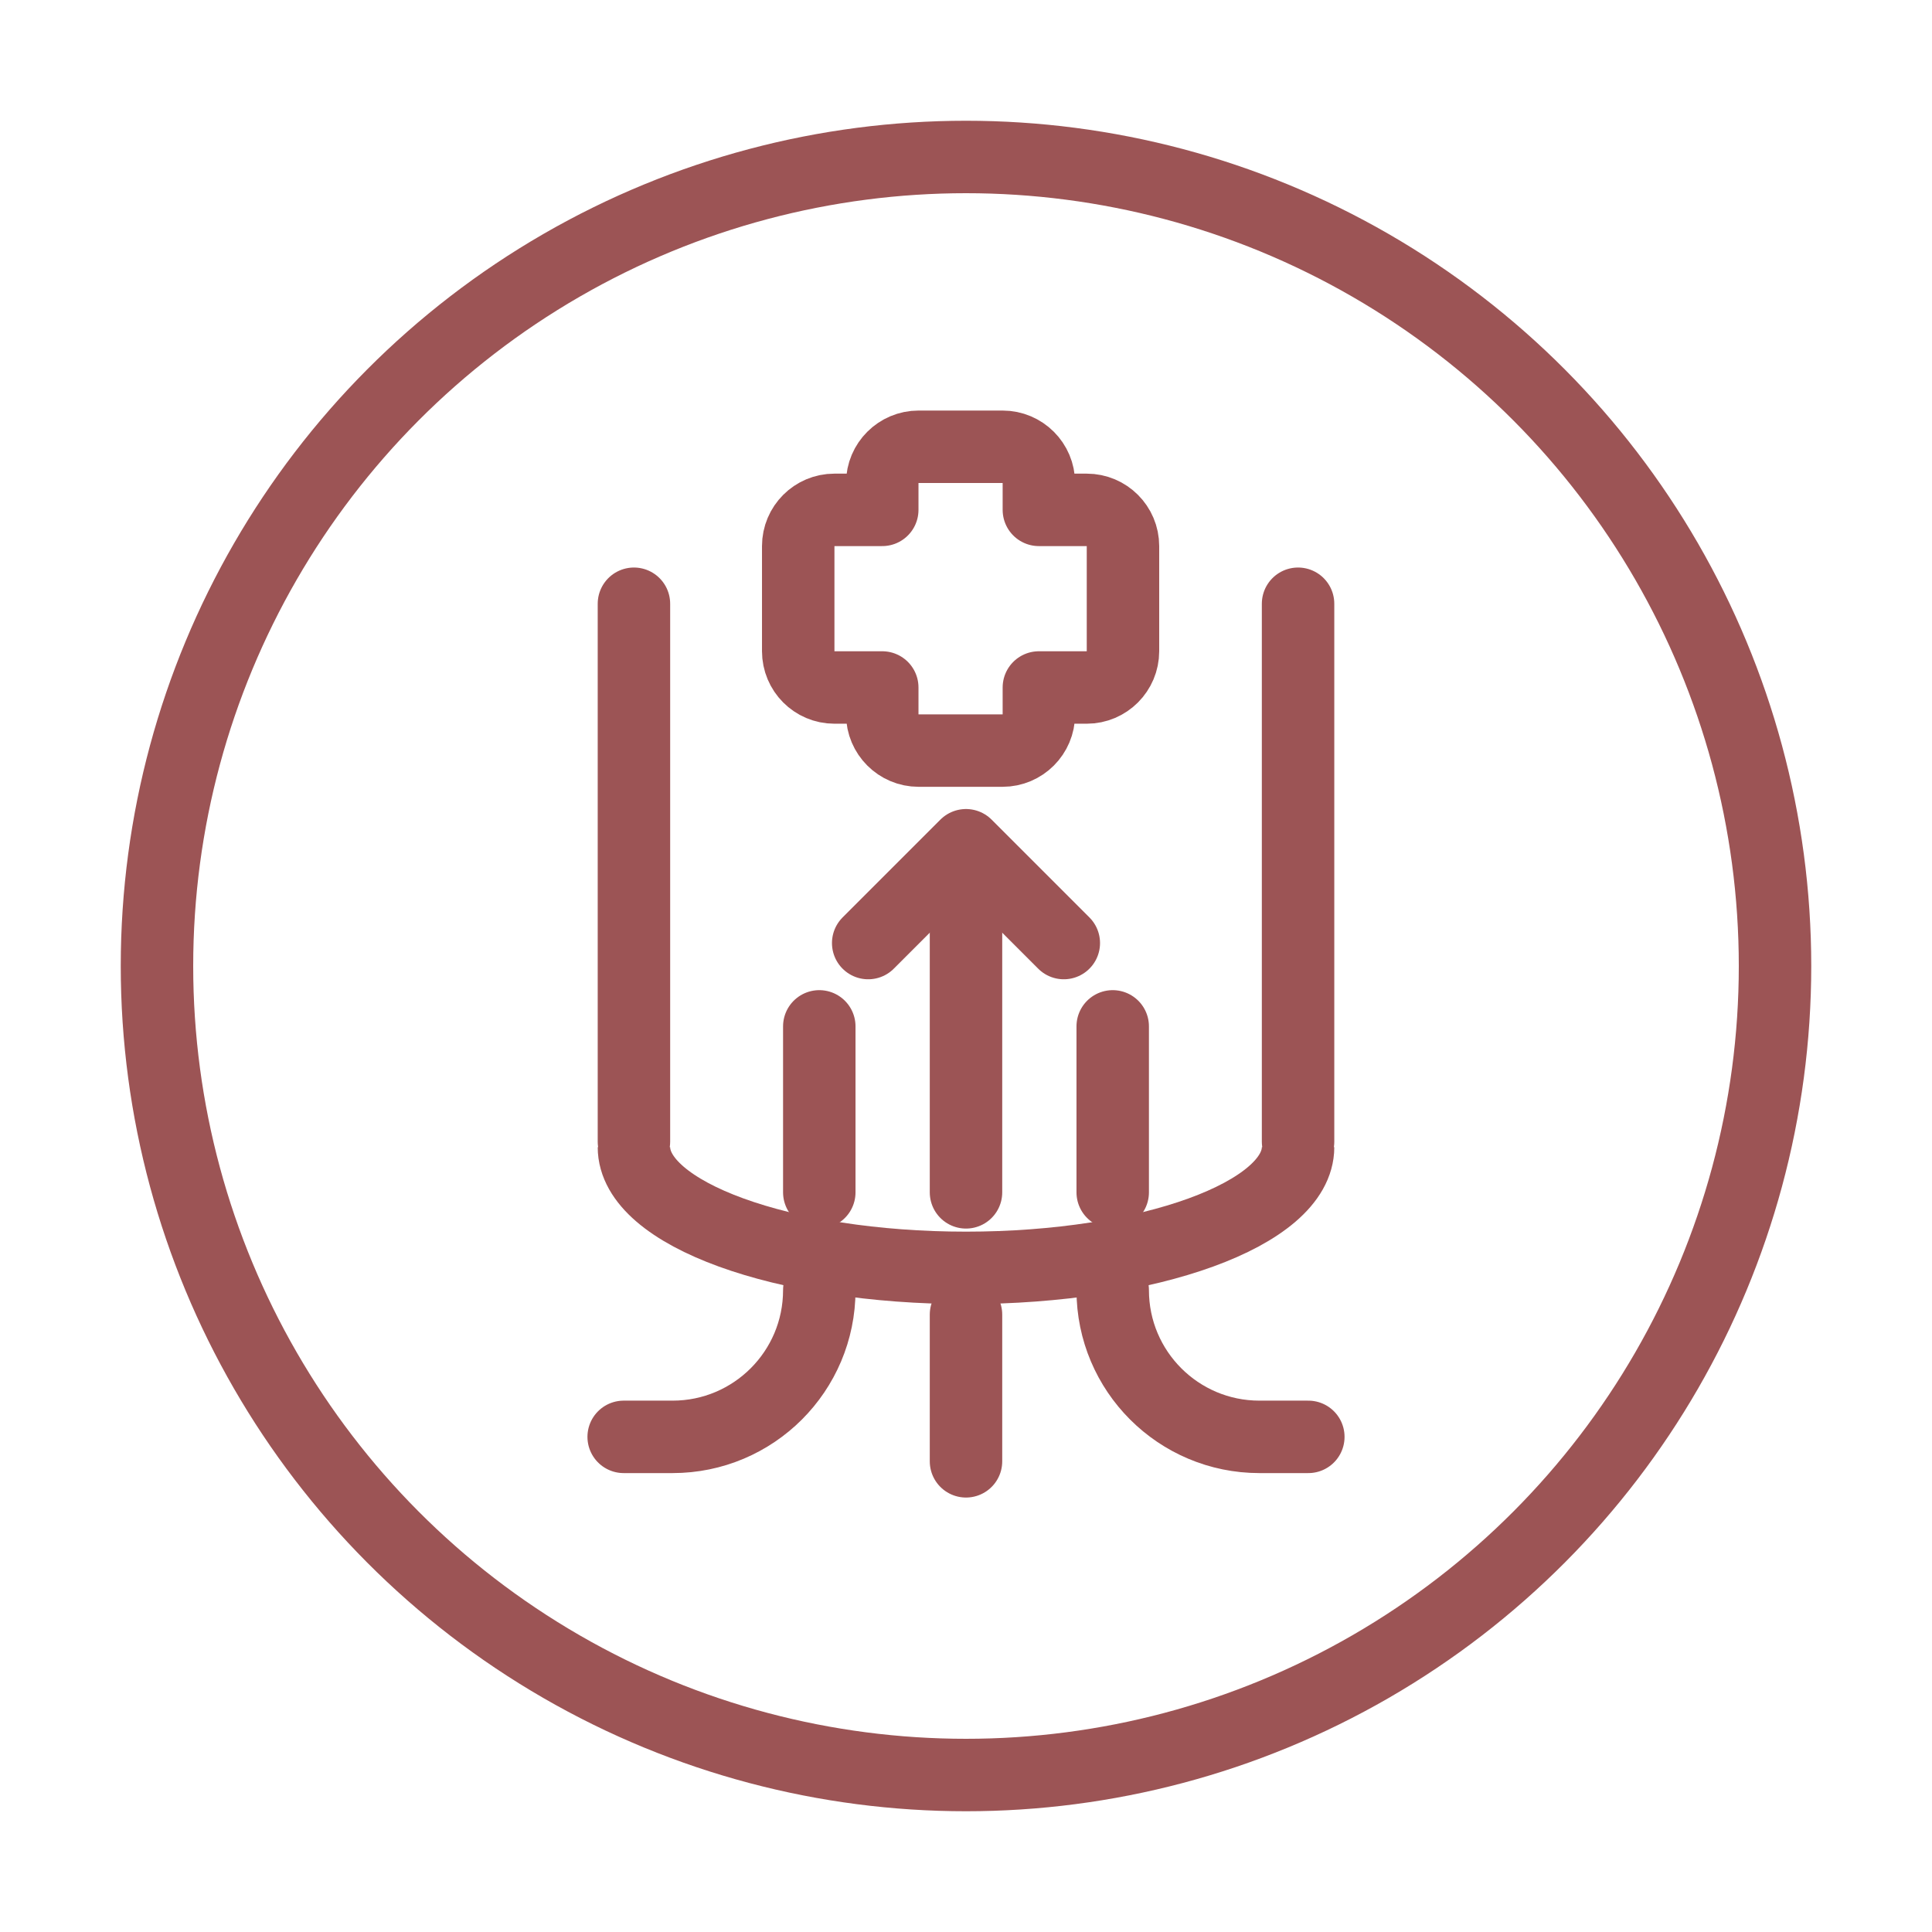
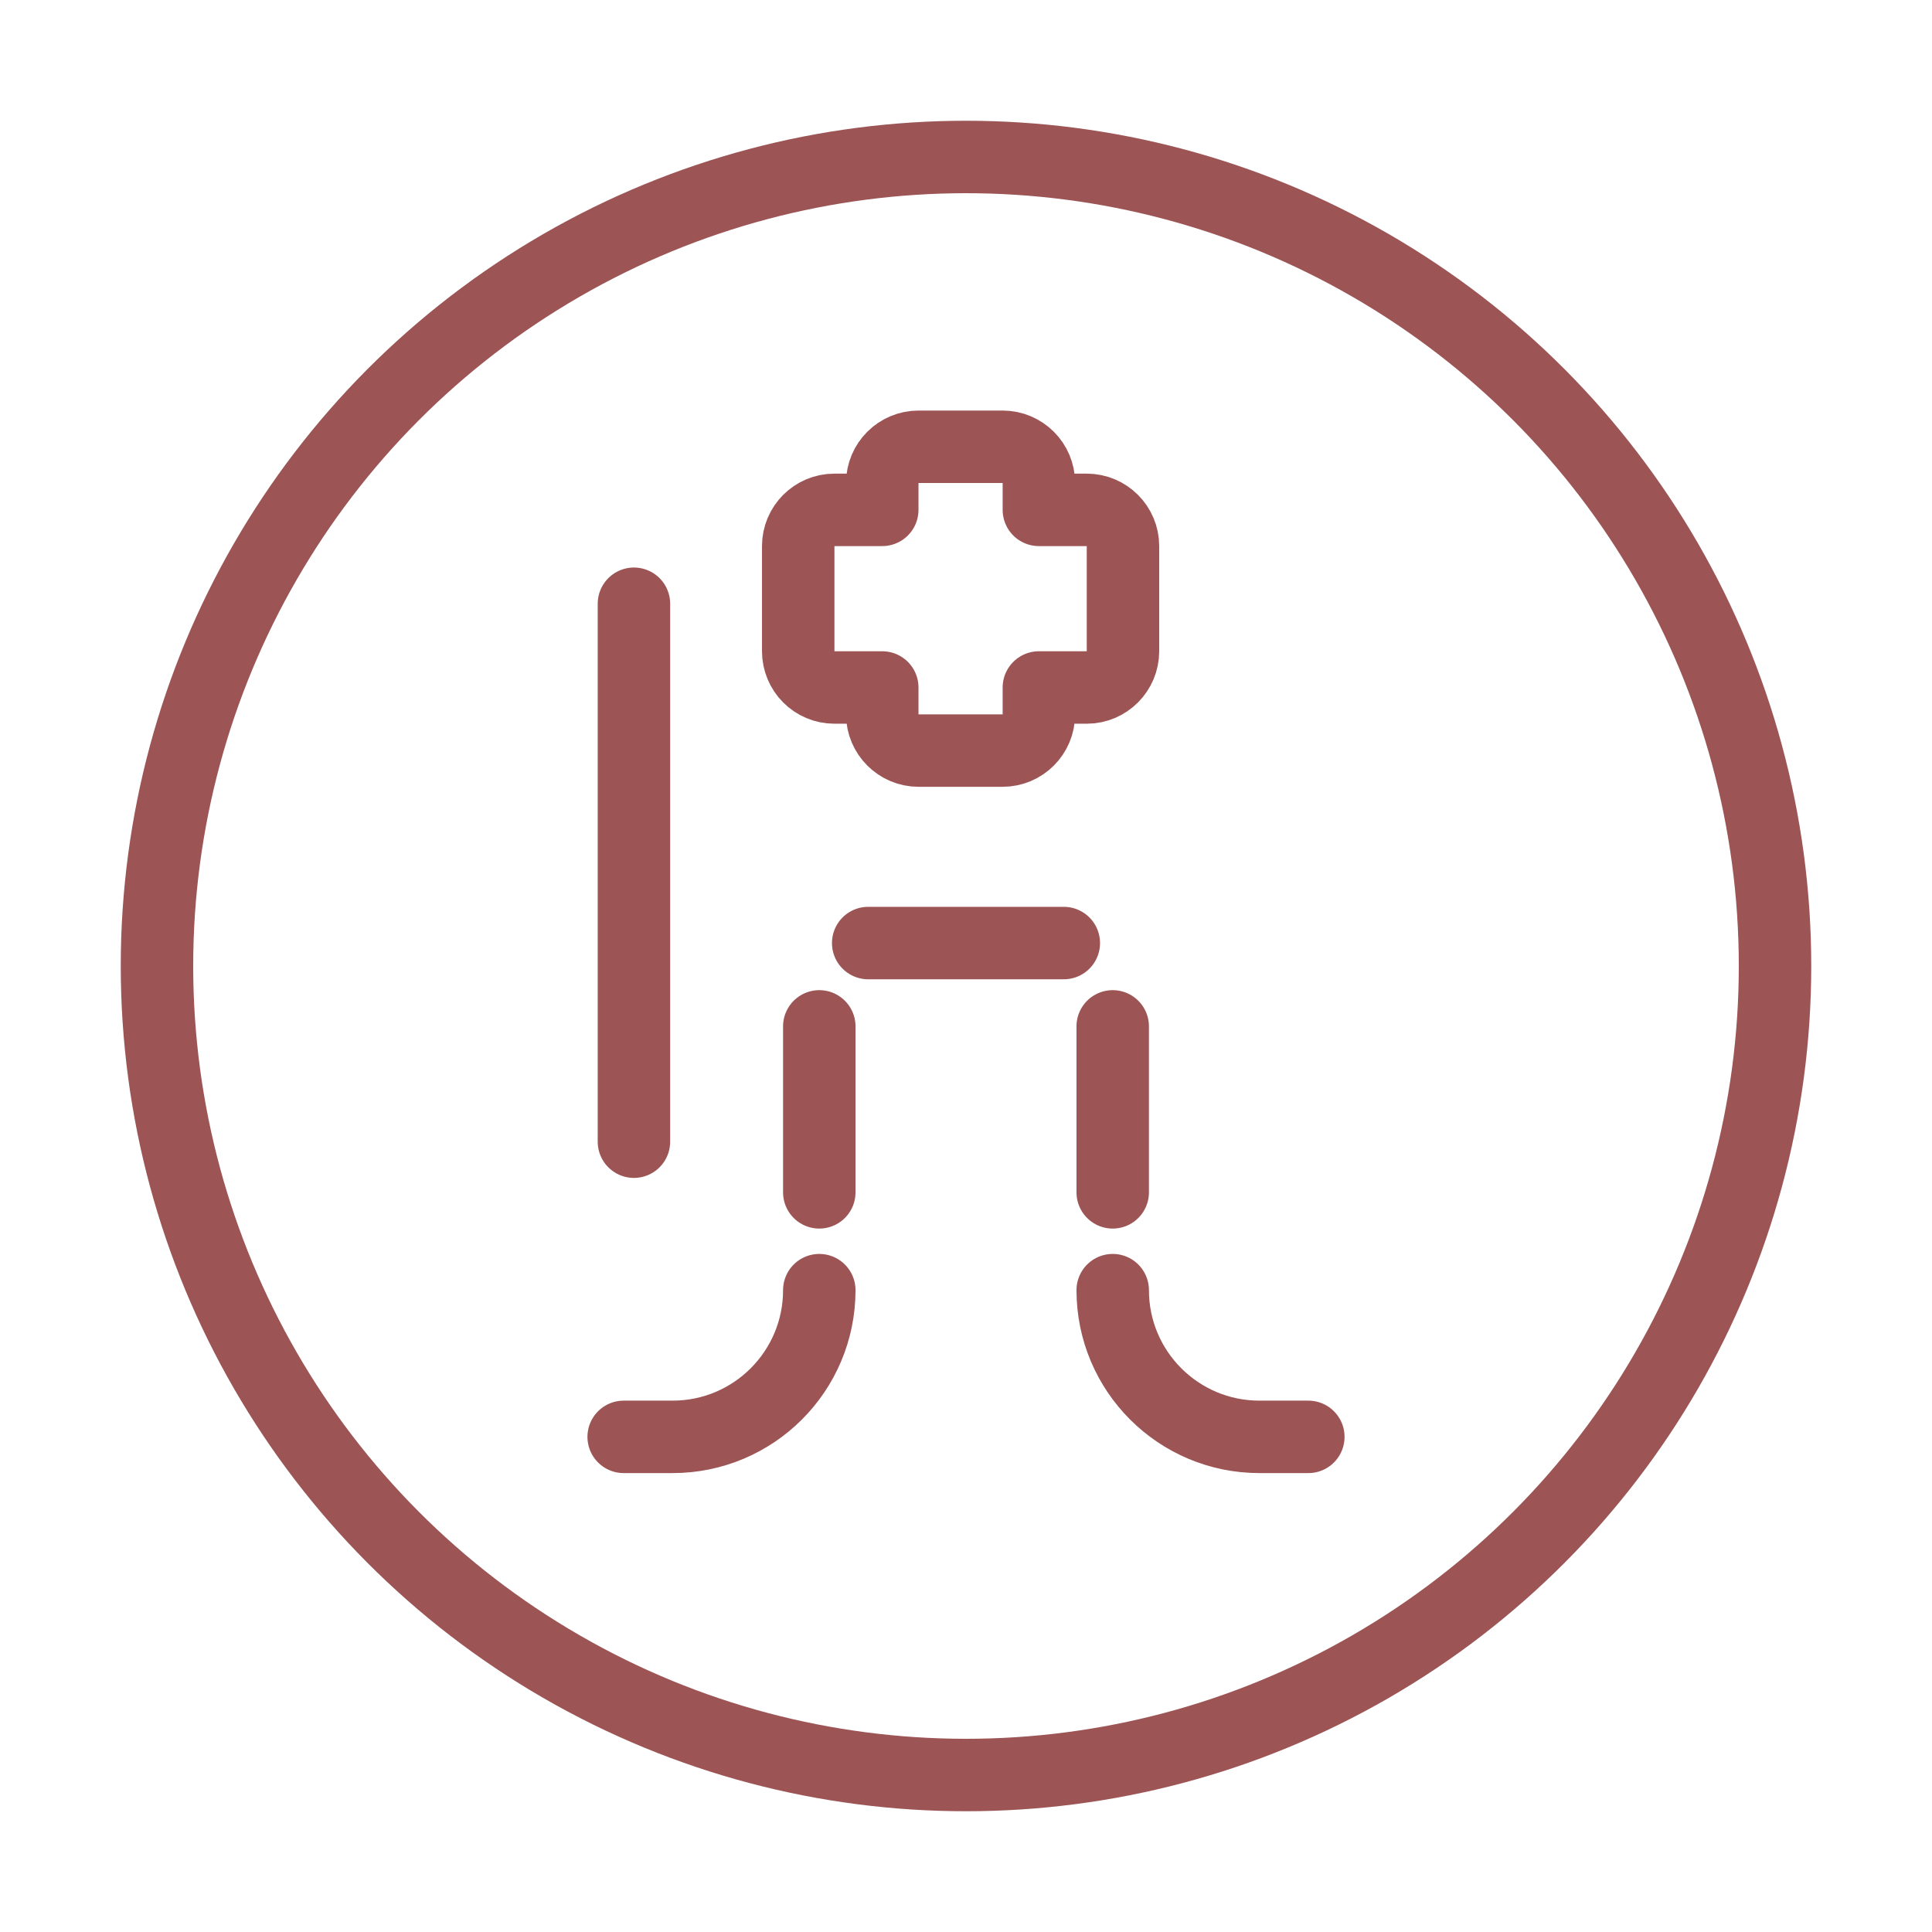
<svg xmlns="http://www.w3.org/2000/svg" fill="none" viewBox="0 0 32 32" height="32" width="32">
  <circle stroke-width="1.2" stroke="#9C5455" r="13.4" cy="16" cx="16" />
  <path stroke-linejoin="round" stroke-linecap="round" stroke-width="1.2" stroke="#9C5455" d="M10.33 23.799H11.14C12.482 23.799 13.57 22.711 13.57 21.369V21.369M13.57 19.749V17" />
  <path stroke-linejoin="round" stroke-linecap="round" stroke-width="1.2" stroke="#9C5455" d="M21.67 23.799H20.86C19.518 23.799 18.43 22.711 18.43 21.369V21.369M18.43 19.749V17" />
-   <path stroke-linejoin="round" stroke-linecap="round" stroke-width="1.2" stroke="#9C5455" d="M16 24.204C16 23.88 16 22.449 16 21.774M16 19.749C16 19.425 16 15.175 16 14.5" />
-   <path stroke-linejoin="round" stroke-linecap="round" stroke-width="1.2" stroke="#9C5455" d="M14.38 15.62L16 14L17.62 15.62" />
-   <path stroke-width="1.2" stroke="#9C5455" d="M21.5 19C21.5 20.105 19.038 21 16 21C12.962 21 10.5 20.105 10.5 19" />
+   <path stroke-linejoin="round" stroke-linecap="round" stroke-width="1.2" stroke="#9C5455" d="M14.38 15.62L17.62 15.62" />
  <path stroke-linejoin="round" stroke-linecap="round" stroke-width="1.2" stroke="#9C5455" d="M10.5 10V18.91" />
-   <path stroke-linejoin="round" stroke-linecap="round" stroke-width="1.2" stroke="#9C5455" d="M21.5 10V18.91" />
  <path stroke-linejoin="round" stroke-linecap="round" stroke-width="1.2" stroke="#9C5455" d="M16.606 7.4C16.938 7.4 17.207 7.669 17.207 8V8.445H18C18.331 8.445 18.6 8.714 18.6 9.045V10.786C18.6 11.117 18.331 11.387 18 11.387H17.207V11.831C17.207 12.162 16.938 12.432 16.606 12.432H15.214C14.883 12.432 14.613 12.162 14.613 11.831V11.387H13.82C13.489 11.387 13.221 11.117 13.221 10.786V9.045C13.221 8.714 13.489 8.445 13.82 8.445H14.613V8C14.613 7.669 14.883 7.4 15.214 7.4H16.606Z" />
</svg>